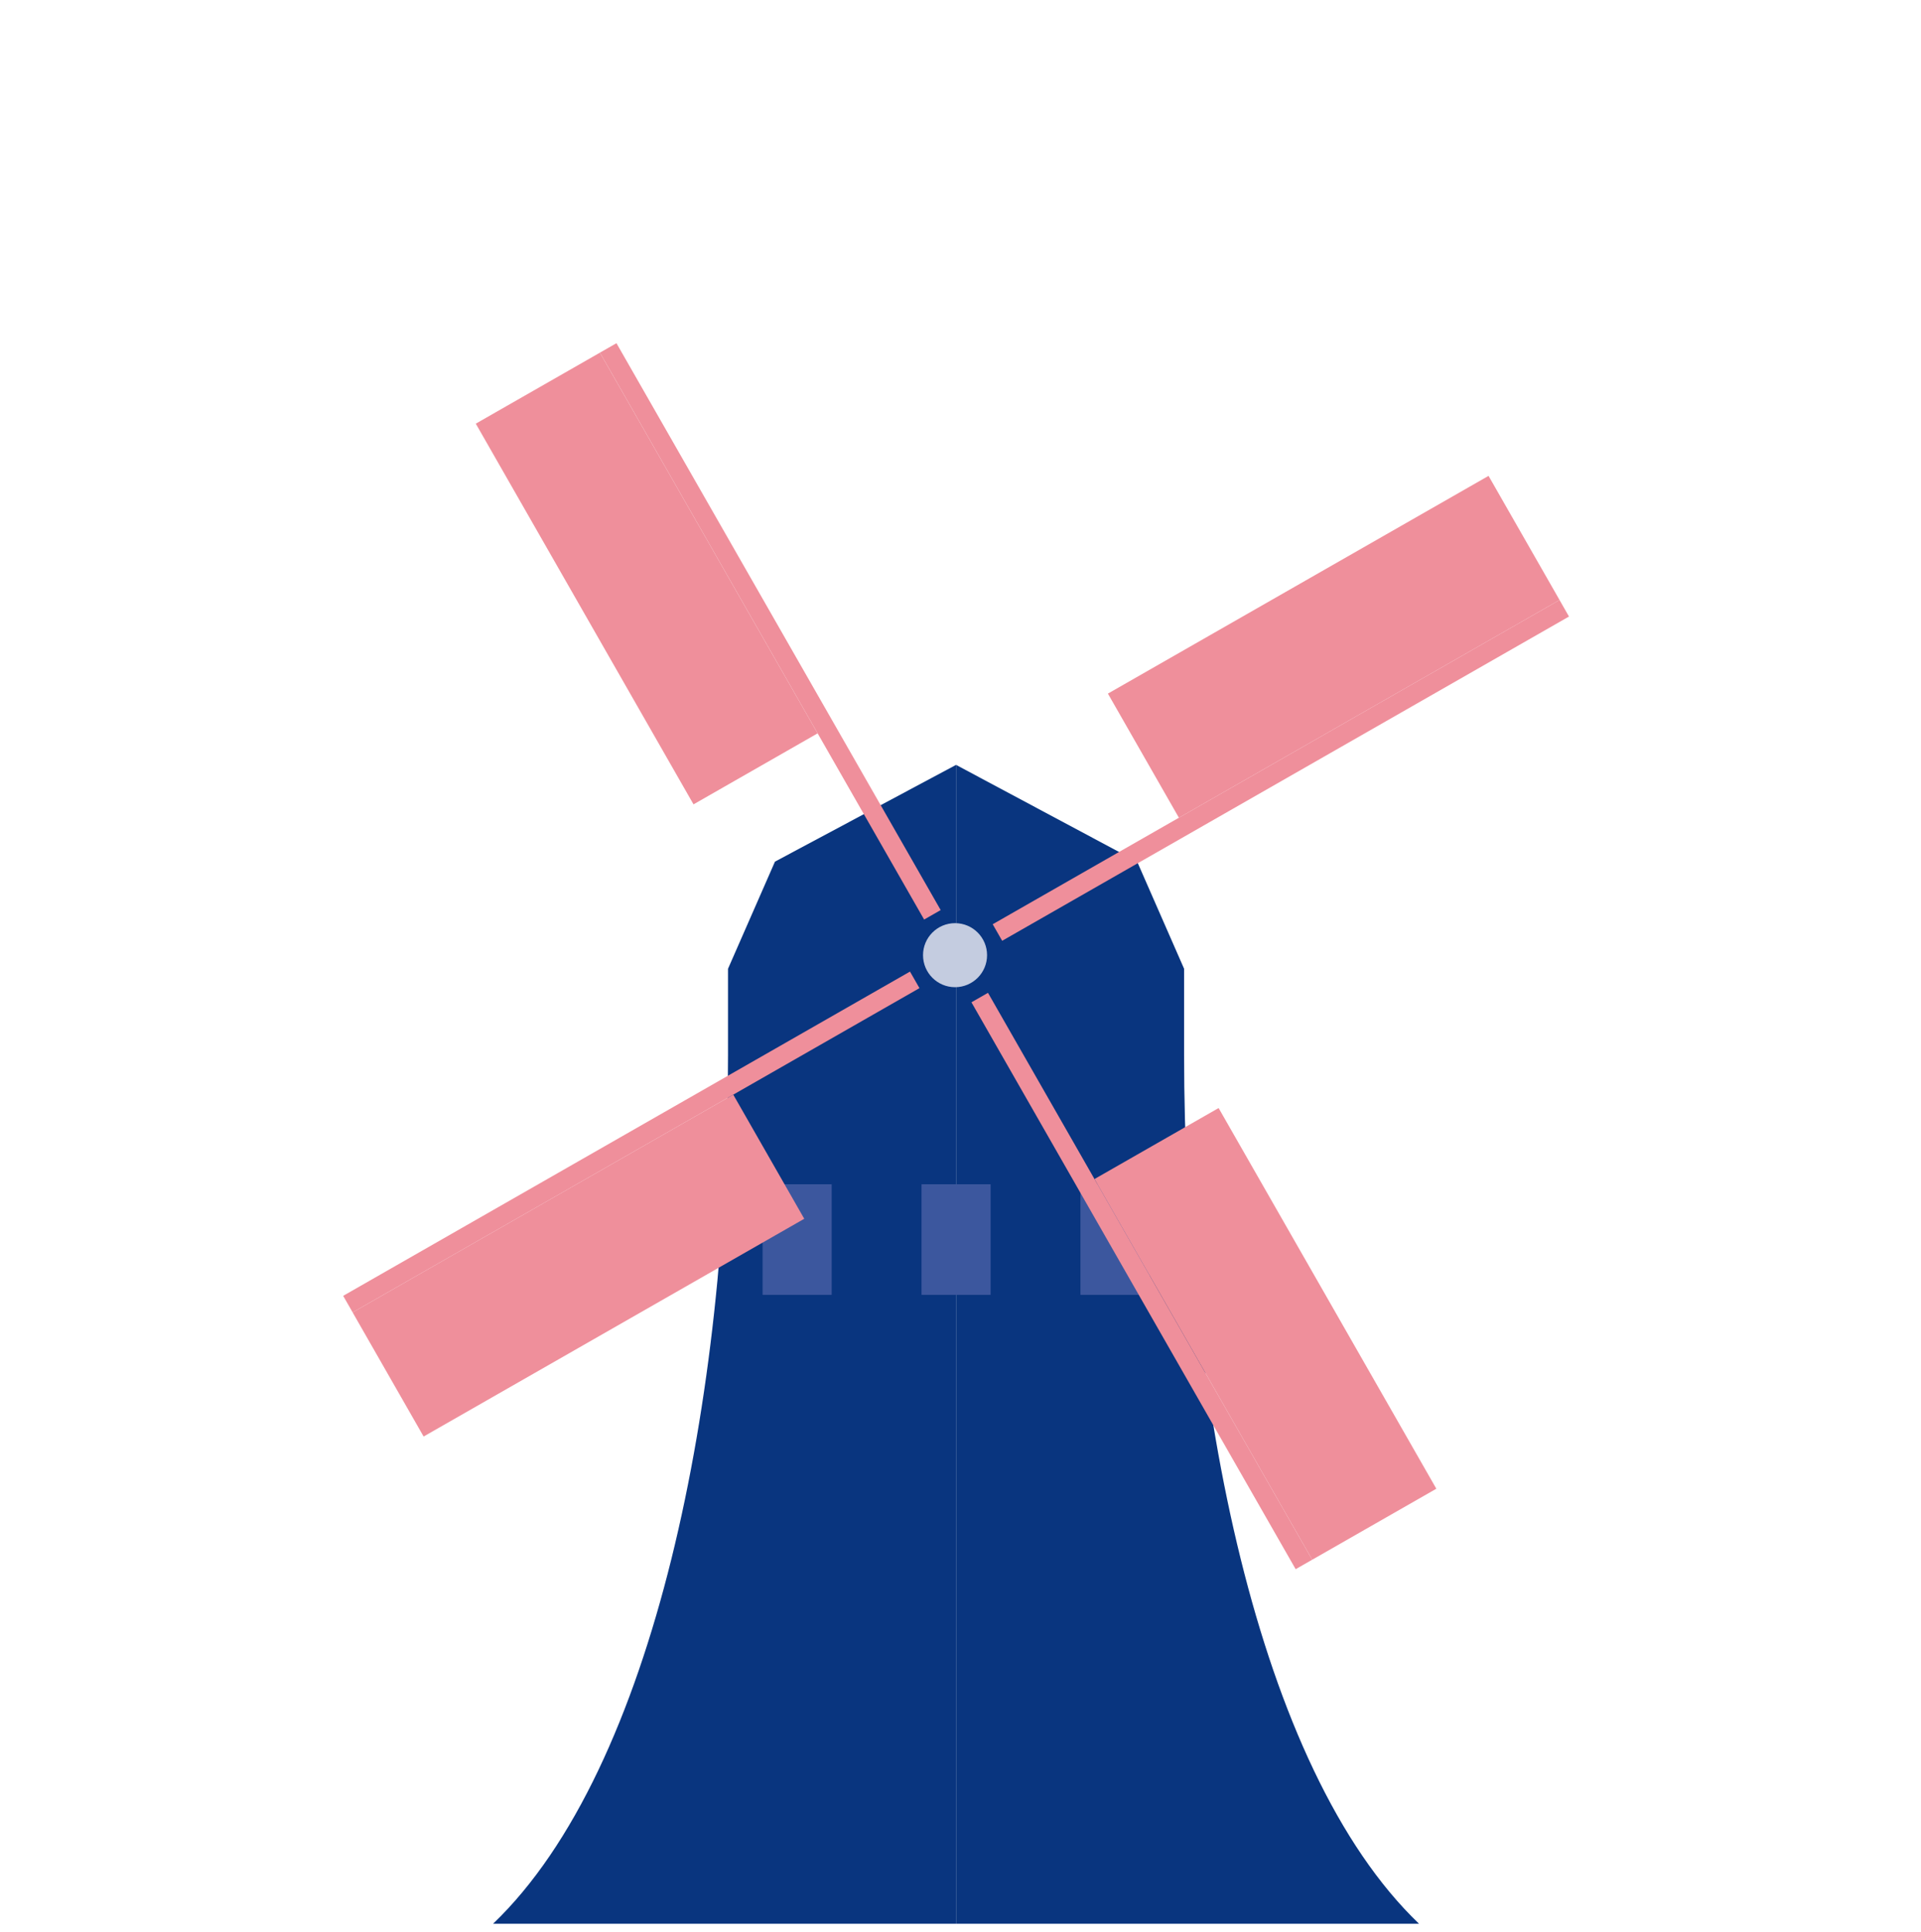
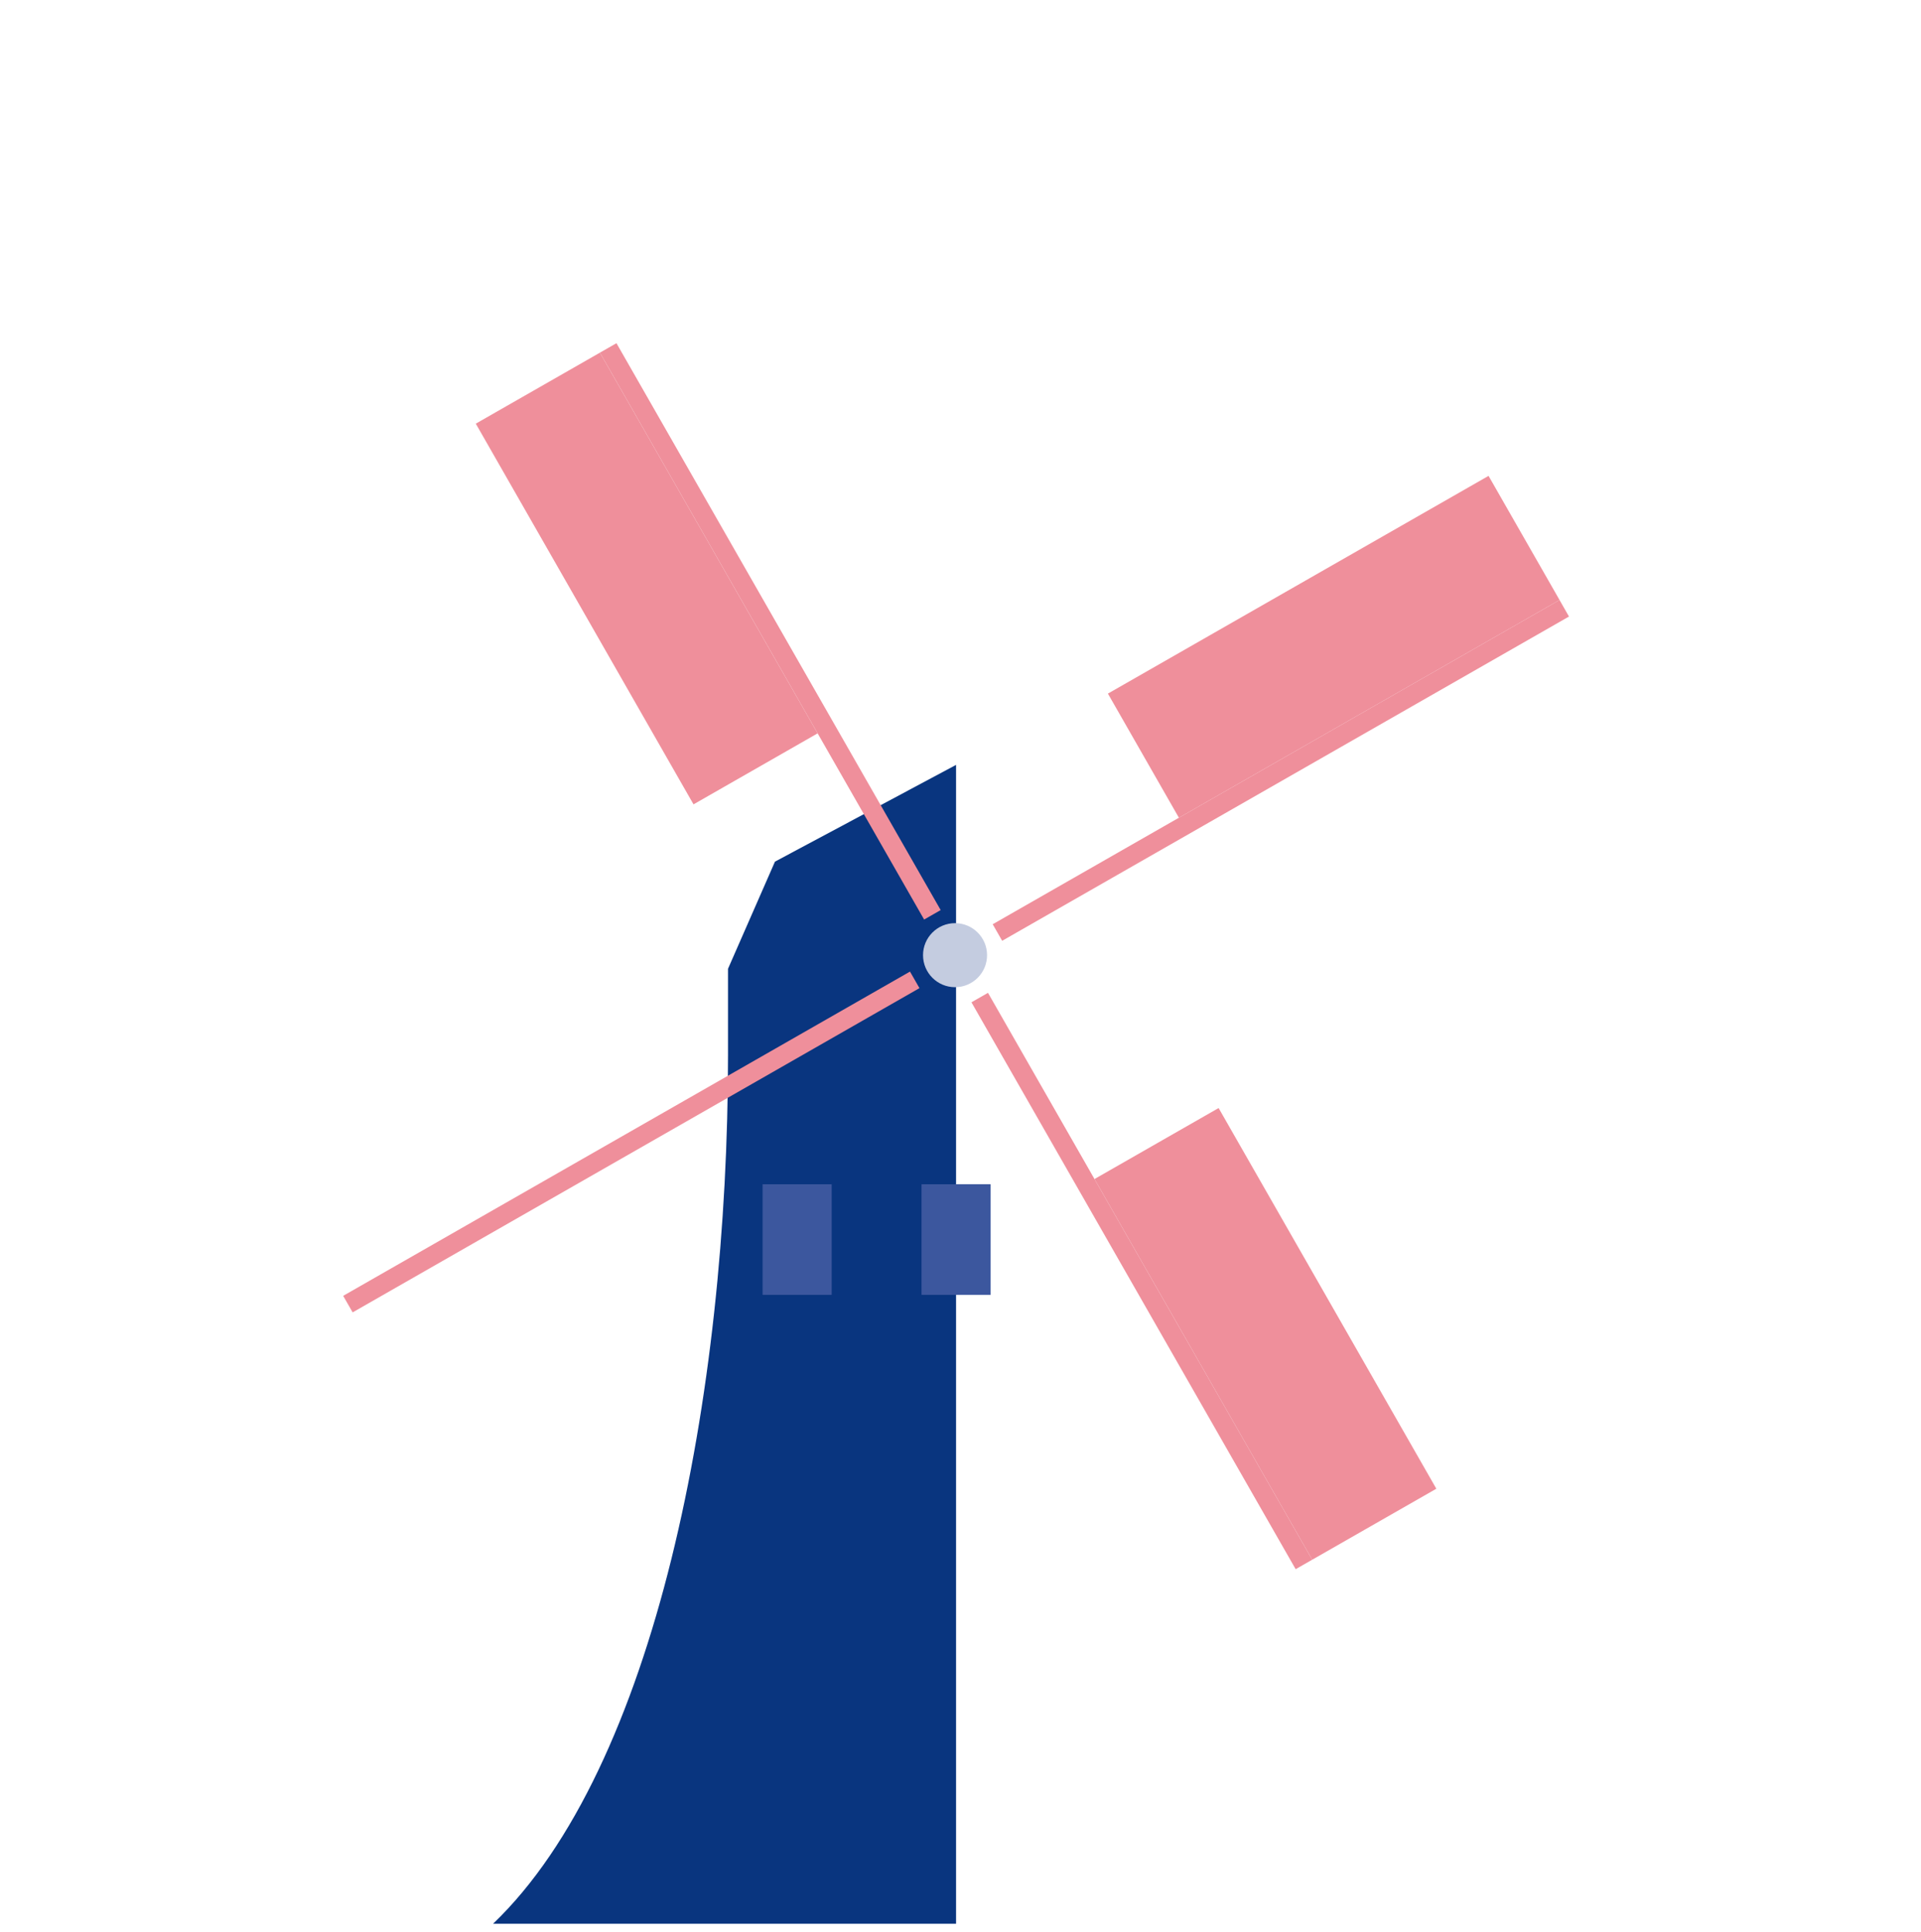
<svg xmlns="http://www.w3.org/2000/svg" width="180" height="181" viewBox="0 0 180 181" fill="none">
  <path d="M68.216 98.856H89.584V180.236H46.201C61.417 165.669 68.216 130.752 68.216 98.856Z" fill="#09357F" />
-   <path d="M110.951 98.856H89.584V180.236H132.966C117.75 165.669 110.951 130.752 110.951 98.856Z" fill="#09357F" />
  <path d="M68.216 90.762L72.615 80.726L89.584 71.661V98.856H68.216V90.762Z" fill="#09357F" />
-   <path d="M110.951 90.762L106.552 80.726L89.584 71.661V98.856H110.951V90.762Z" fill="#09357F" />
  <circle cx="89.489" cy="89.49" r="3" fill="#C4CCE0" />
  <rect x="86.348" y="110.953" width="6.475" height="10.36" fill="#3C579E" />
  <rect x="71.455" y="110.953" width="6.475" height="10.36" fill="#3C579E" />
-   <rect x="101.24" y="110.953" width="6.475" height="10.36" fill="#3C579E" />
  <rect x="44.582" y="39.693" width="13.398" height="41.089" transform="rotate(-29.769 44.582 39.693)" fill="#EF8F9B" />
  <rect x="56.213" y="33.04" width="1.786" height="61.186" transform="rotate(-29.769 56.213 33.04)" fill="#EF8F9B" />
  <rect x="134.586" y="139.478" width="13.398" height="41.089" transform="rotate(150.231 134.586 139.478)" fill="#EF8F9B" />
  <rect x="122.955" y="146.129" width="1.786" height="61.186" transform="rotate(150.231 122.955 146.129)" fill="#EF8F9B" />
  <rect x="139.479" y="44.583" width="13.398" height="41.089" transform="rotate(60.231 139.479 44.583)" fill="#EF8F9B" />
  <rect x="146.129" y="56.213" width="1.786" height="61.186" transform="rotate(60.231 146.129 56.213)" fill="#EF8F9B" />
-   <rect x="39.693" y="134.587" width="13.398" height="41.089" transform="rotate(-119.769 39.693 134.587)" fill="#EF8F9B" />
  <rect x="33.043" y="122.957" width="1.786" height="61.186" transform="rotate(-119.769 33.043 122.957)" fill="#EF8F9B" />
</svg>